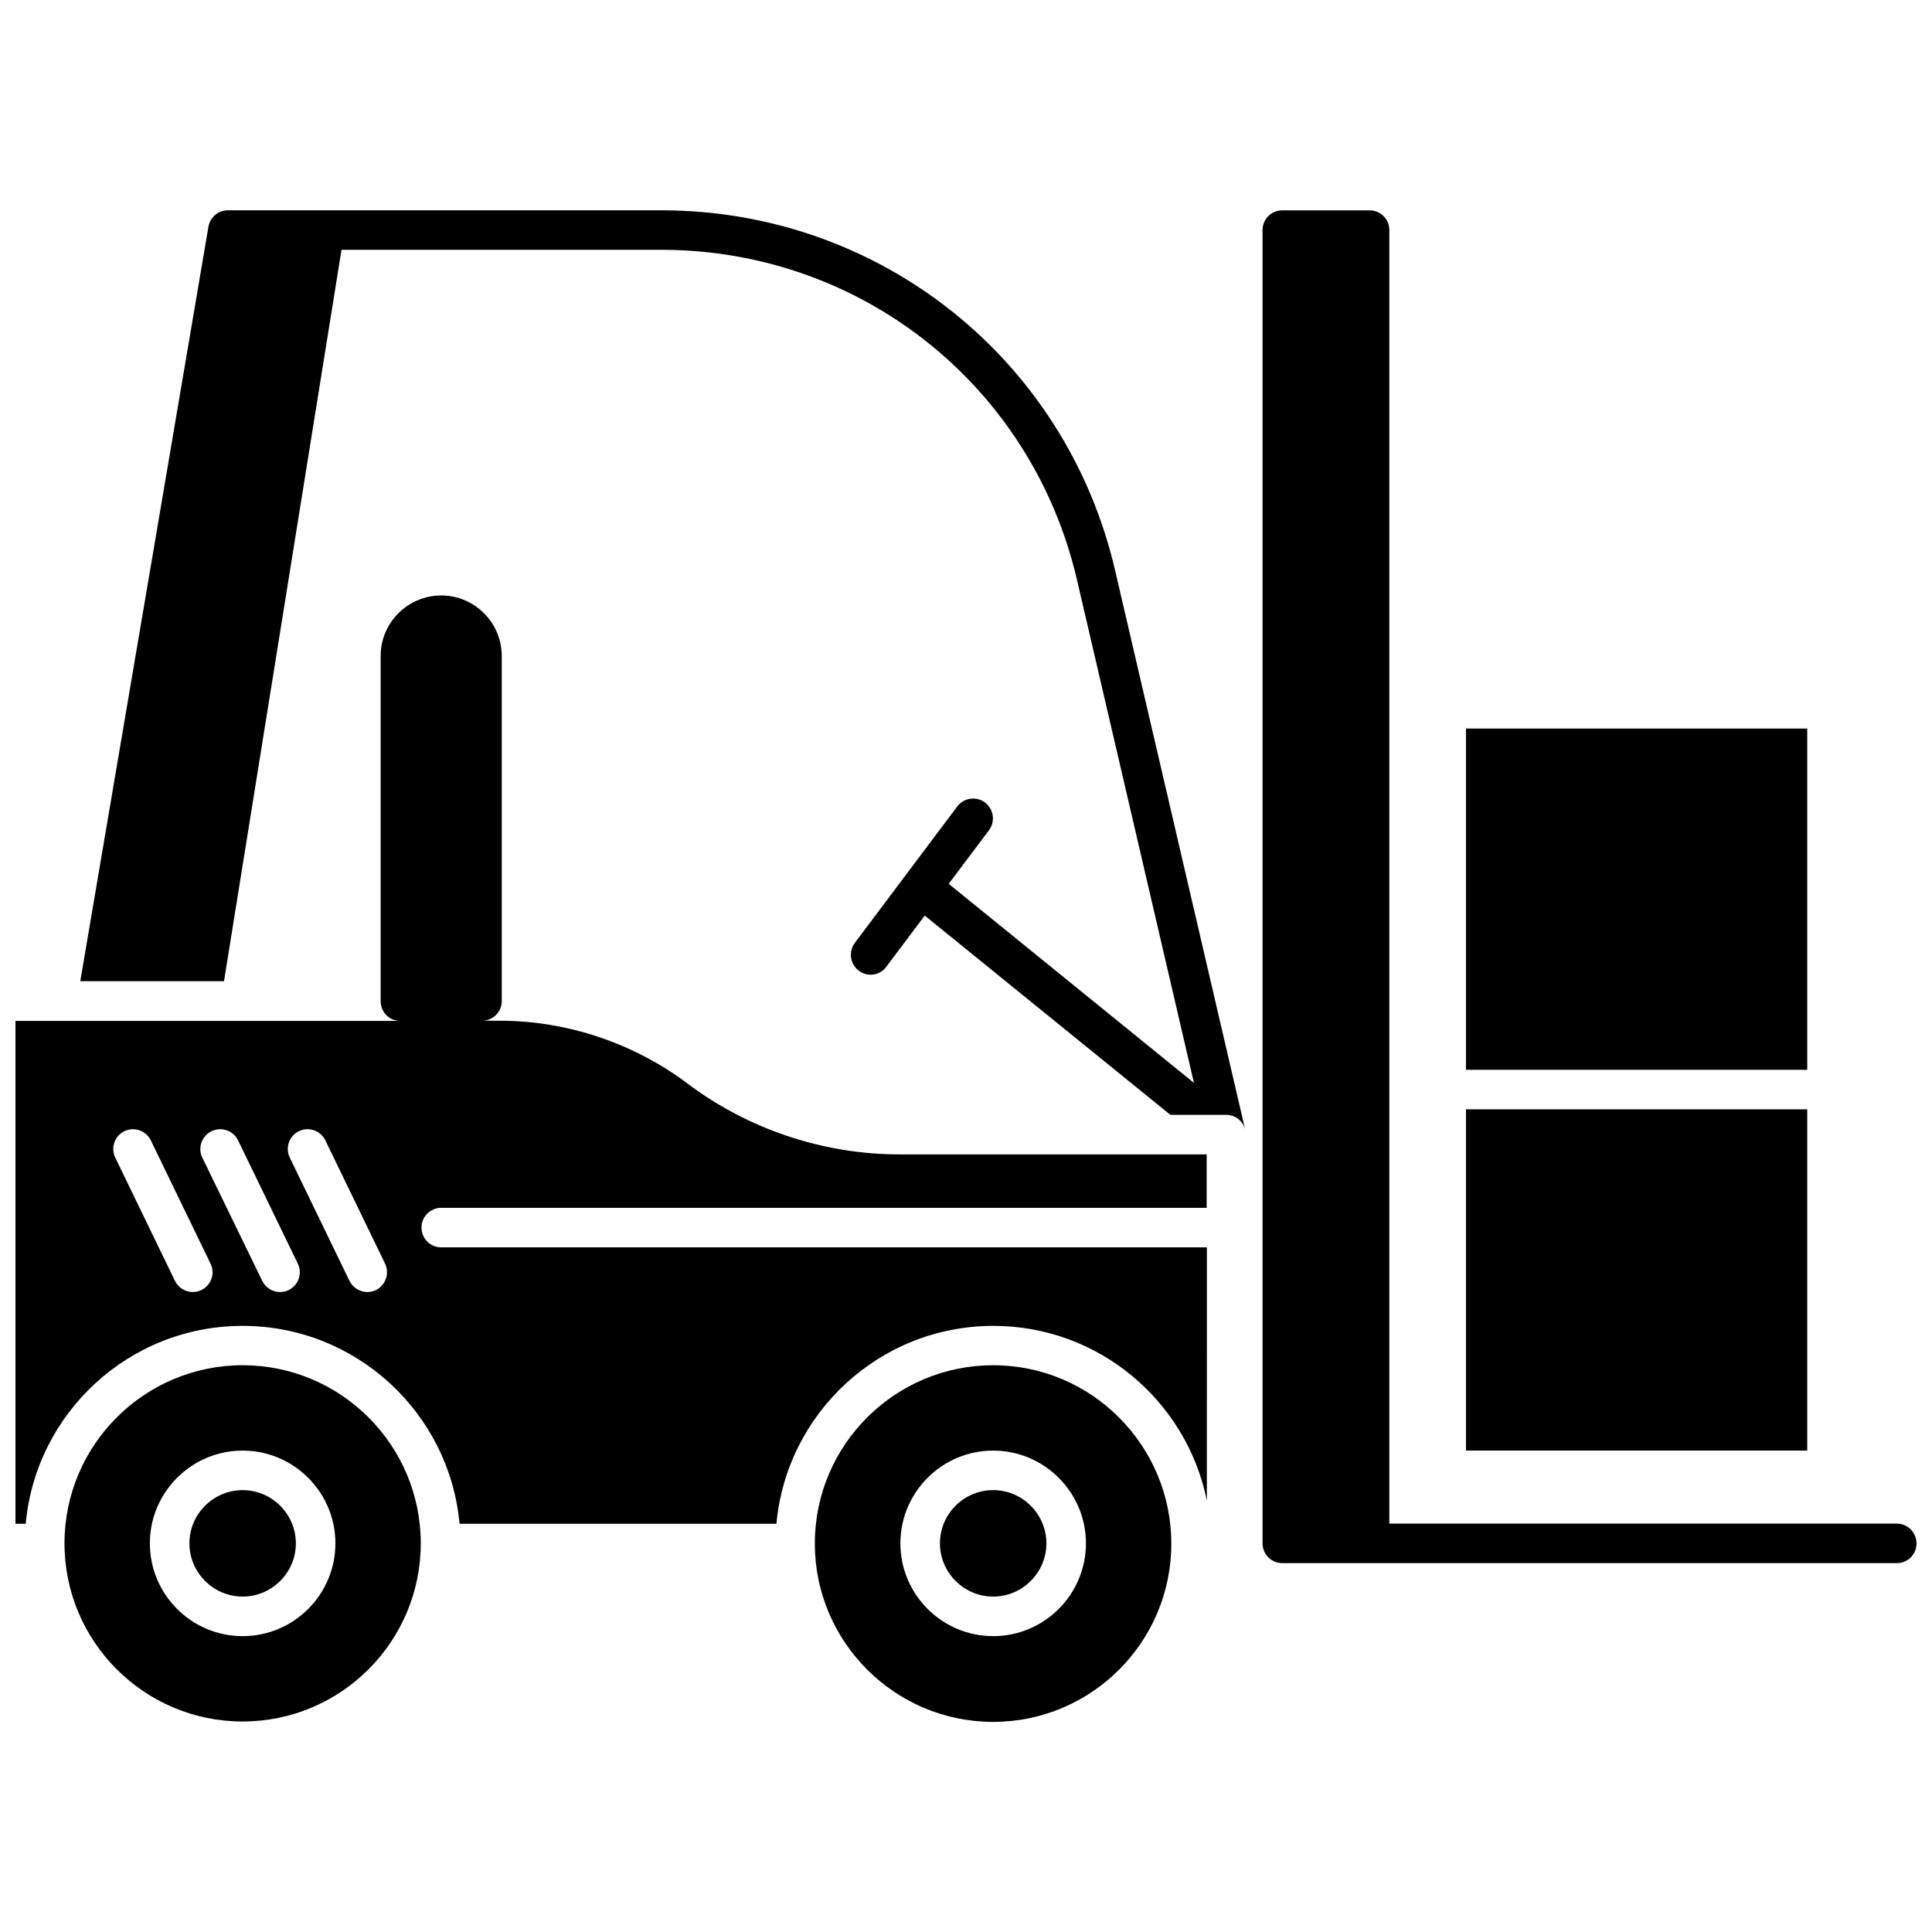
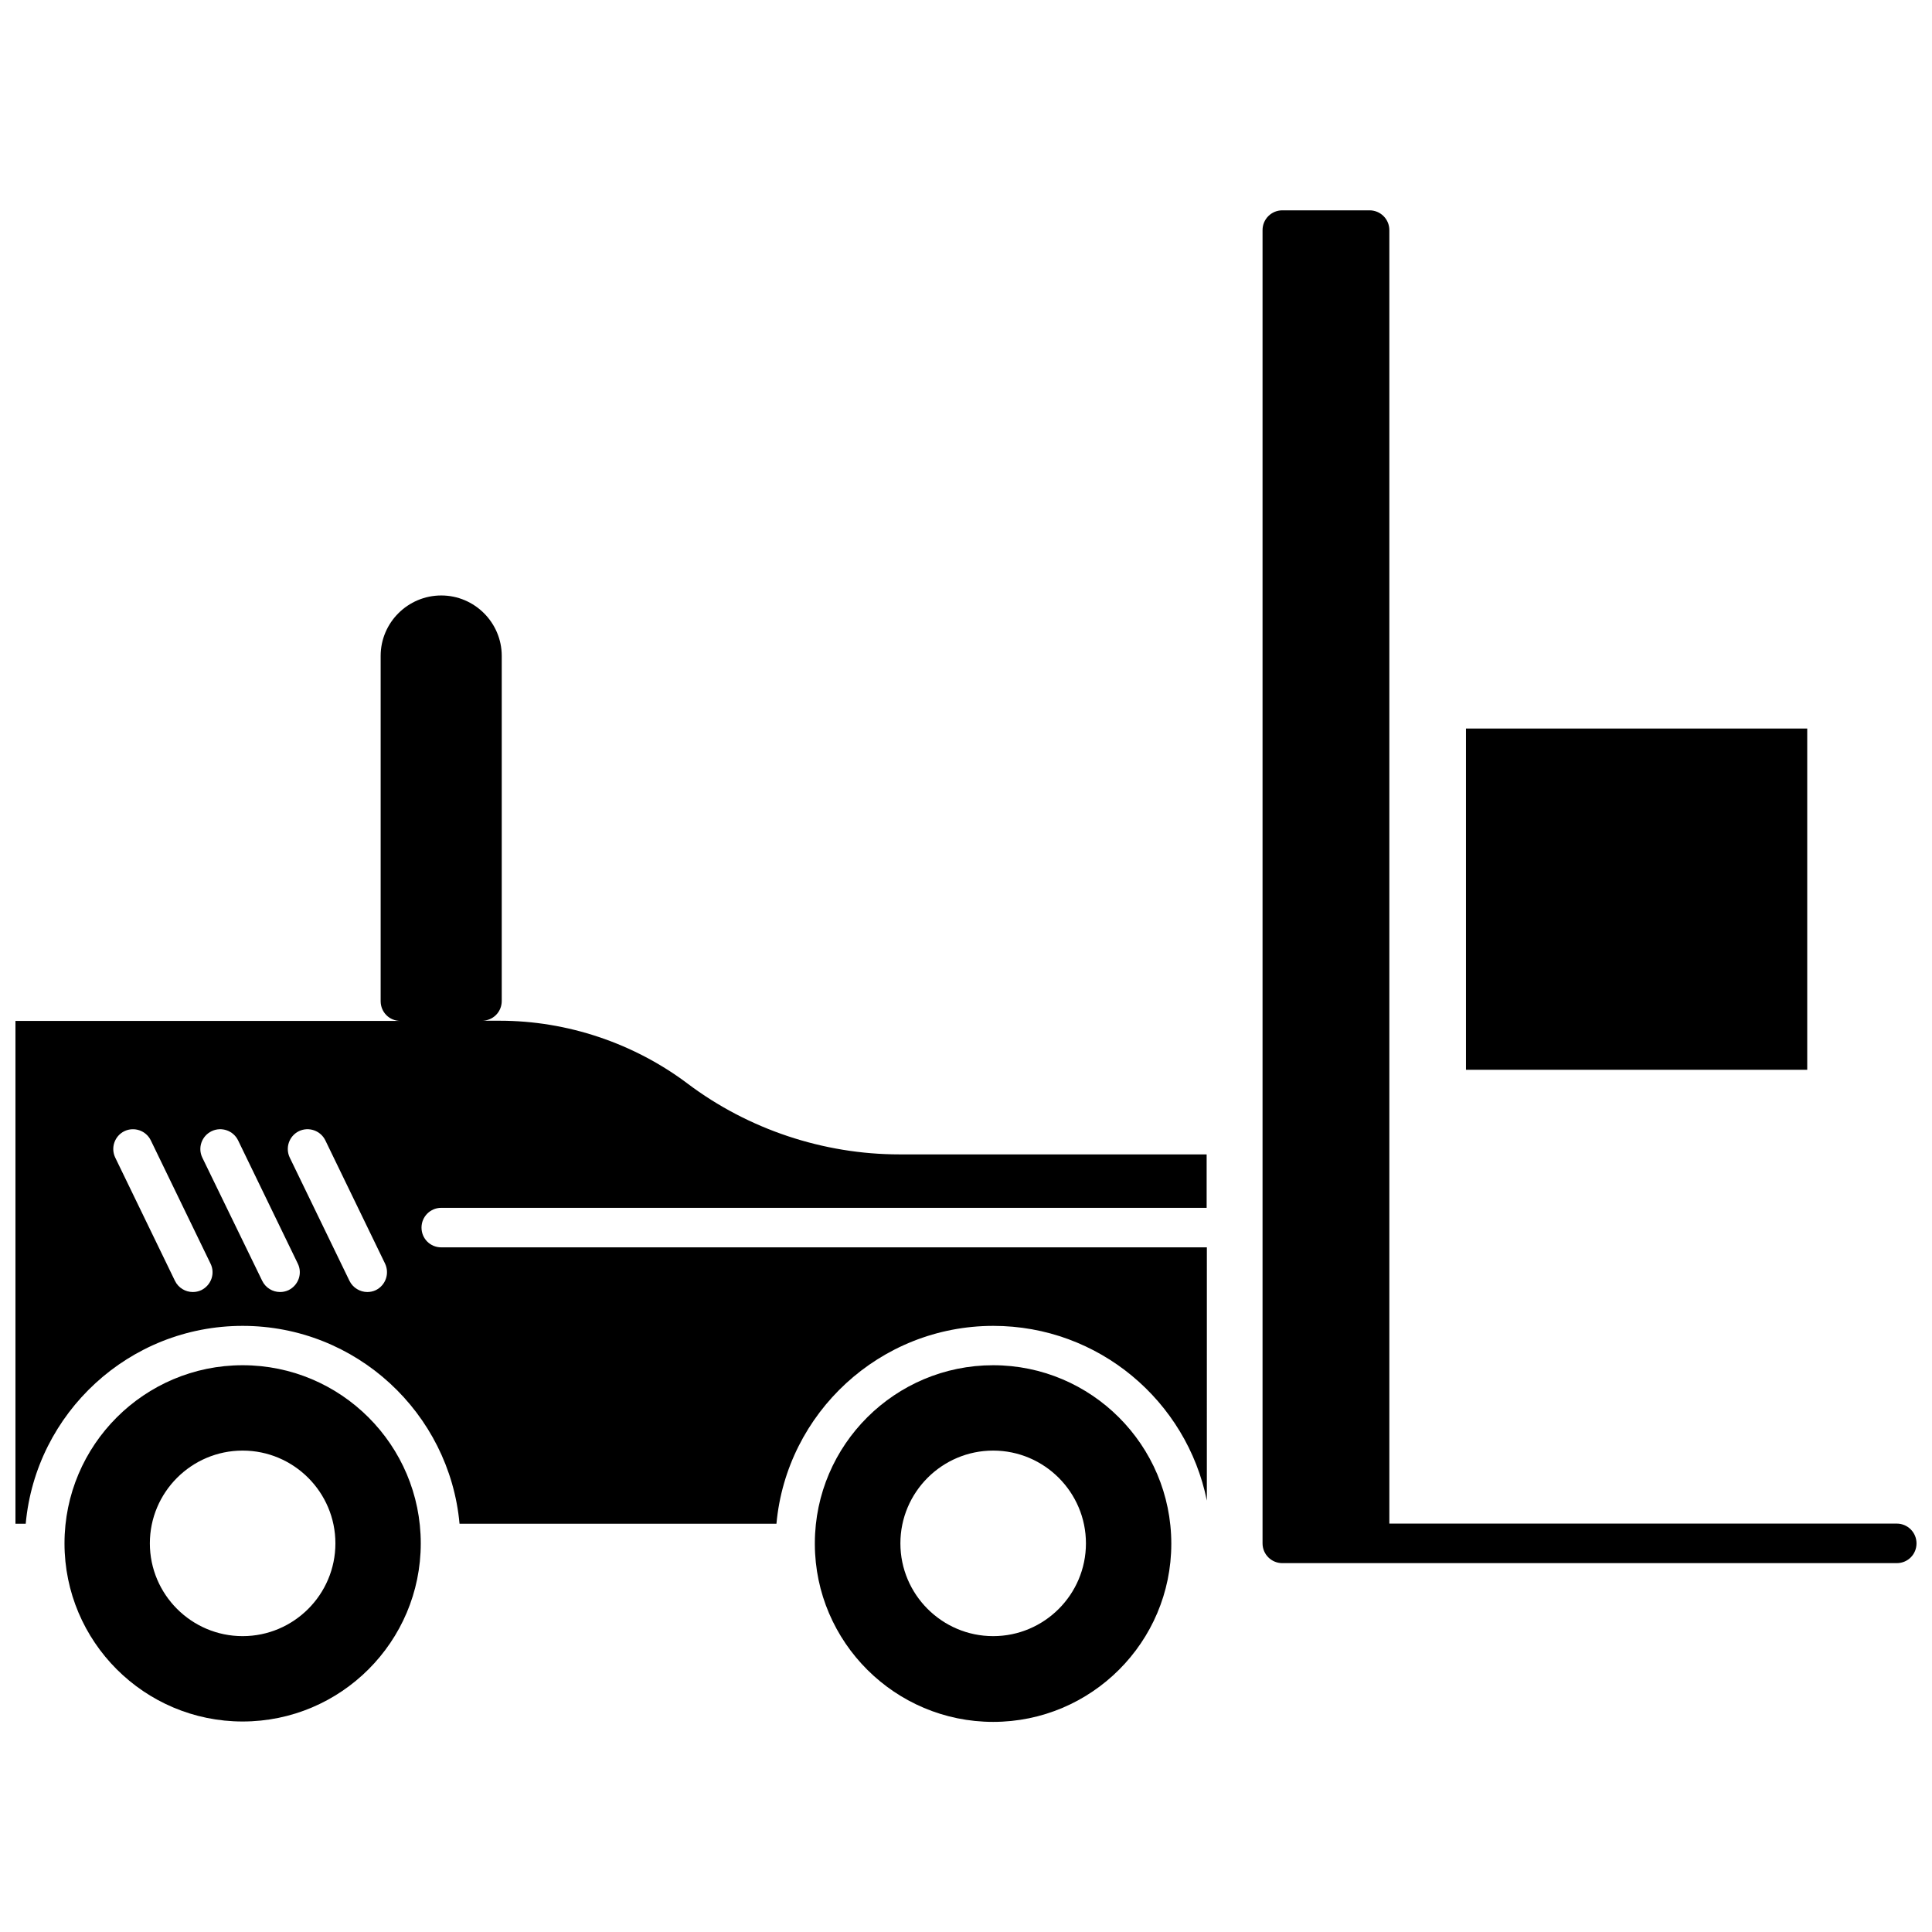
<svg xmlns="http://www.w3.org/2000/svg" width="800px" height="800px" version="1.1" viewBox="144 144 512 512">
  <defs>
    <clipPath id="b">
      <path d="m478 199h173.9v360h-173.9z" />
    </clipPath>
    <clipPath id="a">
      <path d="m148.09 301h315.91v247h-315.91z" />
    </clipPath>
  </defs>
  <g clip-path="url(#b)">
    <path d="m646.66 547.77h-134.47v-342.79c0-2.922-2.367-5.238-5.238-5.238h-23.125c-2.871 0-5.238 2.316-5.238 5.238v348.03c0 2.922 2.367 5.238 5.238 5.238h162.83c2.922 0 5.238-2.316 5.238-5.238 0-2.871-2.316-5.238-5.238-5.238z" />
  </g>
  <path d="m407.2 505.8c-25.996 0-47.156 21.059-47.258 47.055v0.203 0.203c0.102 25.945 21.262 47.055 47.258 47.055 26.047 0 47.207-21.16 47.207-47.207 0-26.148-21.211-47.309-47.207-47.309zm0 71.793c-13.551 0-24.586-11.035-24.586-24.586 0-13.551 11.035-24.586 24.586-24.586s24.586 11.035 24.586 24.586c0 13.555-11.035 24.586-24.586 24.586z" />
-   <path d="m407.2 538.9c-7.809 0-14.105 6.348-14.105 14.105 0 7.758 6.348 14.105 14.105 14.105s14.105-6.348 14.105-14.105c0-7.758-6.348-14.105-14.105-14.105z" />
  <path d="m208.3 505.8c-26.047 0-47.207 21.16-47.207 47.207s21.16 47.207 47.207 47.207 47.207-21.16 47.207-47.207-21.16-47.207-47.207-47.207zm0 71.793c-13.551 0-24.586-11.035-24.586-24.586 0-13.551 11.035-24.586 24.586-24.586s24.586 11.035 24.586 24.586c0 13.555-11.035 24.586-24.586 24.586z" />
-   <path d="m208.3 538.9c-7.758 0-14.105 6.348-14.105 14.105 0 7.758 6.348 14.105 14.105 14.105 7.758 0 14.105-6.348 14.105-14.105 0-7.758-6.348-14.105-14.105-14.105z" />
  <g clip-path="url(#a)">
    <path d="m326.24 431.18c-14.258-10.73-31.941-16.676-49.777-16.676h-4.734c2.922 0 5.238-2.316 5.238-5.238v-91.441c0-8.816-7.203-16.02-16.02-16.02-8.867 0-16.07 7.203-16.07 16.02v91.492c0 2.922 2.316 5.238 5.238 5.238h-102.02v133.26h2.719c2.672-29.371 27.406-52.445 57.484-52.445s54.816 23.074 57.484 52.445h83.984c2.672-29.371 27.406-52.445 57.484-52.445 27.91 0 51.238 19.902 56.578 46.301l0.004-67.109h-202.89c-2.922 0-5.238-2.316-5.238-5.238 0-2.871 2.316-5.238 5.238-5.238h202.83v-14.156l-81.414-0.004c-20.152 0-40.051-6.648-56.121-18.742zm-128.88 54.715c-0.754 0.352-1.512 0.504-2.266 0.504-1.965 0-3.828-1.109-4.734-2.973l-15.82-32.648c-1.262-2.617-0.152-5.742 2.414-7 2.621-1.258 5.742-0.152 7.004 2.418l15.82 32.648c1.309 2.617 0.199 5.742-2.418 7.051zm23.125 0c-0.754 0.352-1.512 0.504-2.266 0.504-1.965 0-3.828-1.109-4.734-2.973l-15.871-32.648c-1.258-2.621-0.152-5.742 2.469-7.004 2.621-1.258 5.742-0.152 7.004 2.418l15.82 32.648c1.305 2.621 0.195 5.746-2.422 7.055zm23.125 0c-0.754 0.352-1.512 0.504-2.266 0.504-1.914 0-3.828-1.109-4.734-2.973l-15.82-32.648c-1.258-2.621-0.152-5.742 2.418-7.004 2.621-1.258 5.742-0.152 7.004 2.418l15.82 32.648c1.254 2.621 0.195 5.746-2.422 7.055z" />
  </g>
-   <path d="m319.24 199.73h-114.82c-2.57 0-4.734 1.812-5.188 4.383l-33.957 199.91h38.09l31.137-193.82h84.742c52.898 0 98.191 35.973 110.18 87.512l30.984 133.26-64.992-52.75 10.68-14.207c1.715-2.316 1.258-5.594-1.059-7.356-2.316-1.715-5.594-1.258-7.356 1.059l-27.156 36.172c-1.715 2.316-1.258 5.594 1.059 7.356 0.957 0.707 2.066 1.059 3.125 1.059 1.613 0 3.176-0.707 4.18-2.117l10.176-13.551 65.094 52.801h14.762c2.469 0 4.586 1.715 5.09 4.031l-34.461-148.17c-13-56.223-62.527-95.57-120.31-95.57z" />
-   <path d="m532.5 437.98h90.434v90.434h-90.434z" />
  <path d="m532.5 337.07h90.434v90.434h-90.434z" />
</svg>